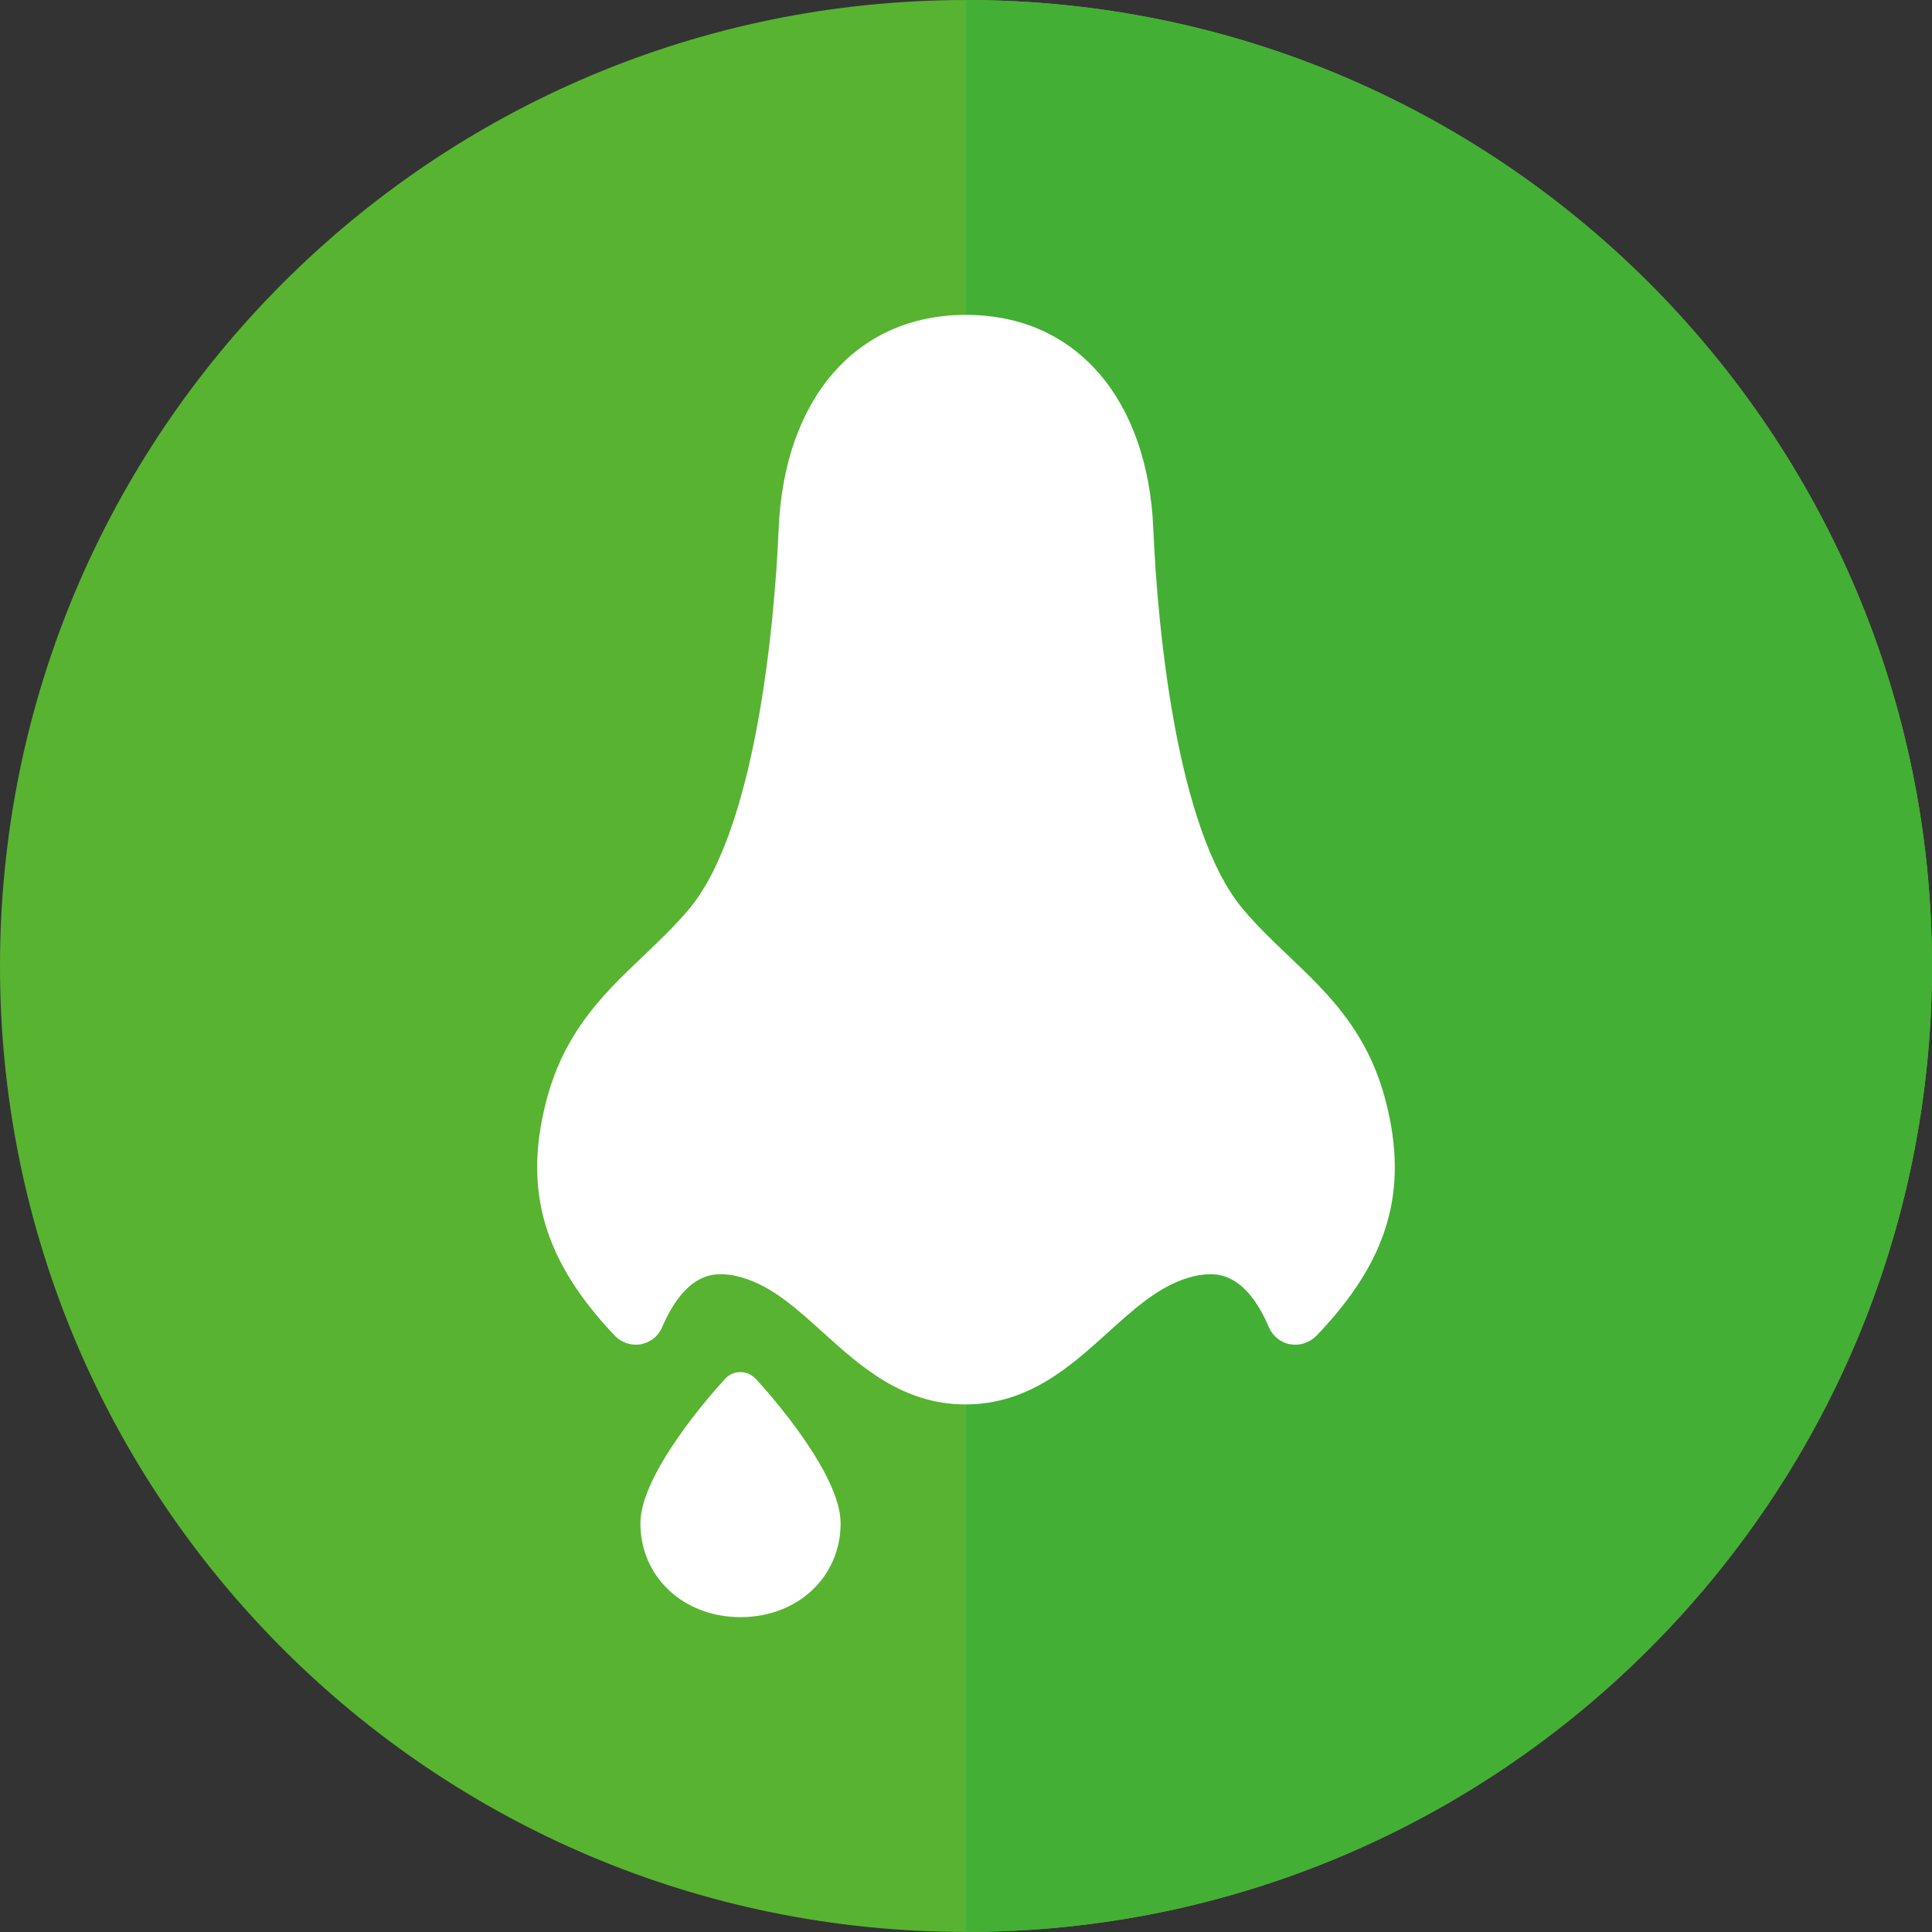
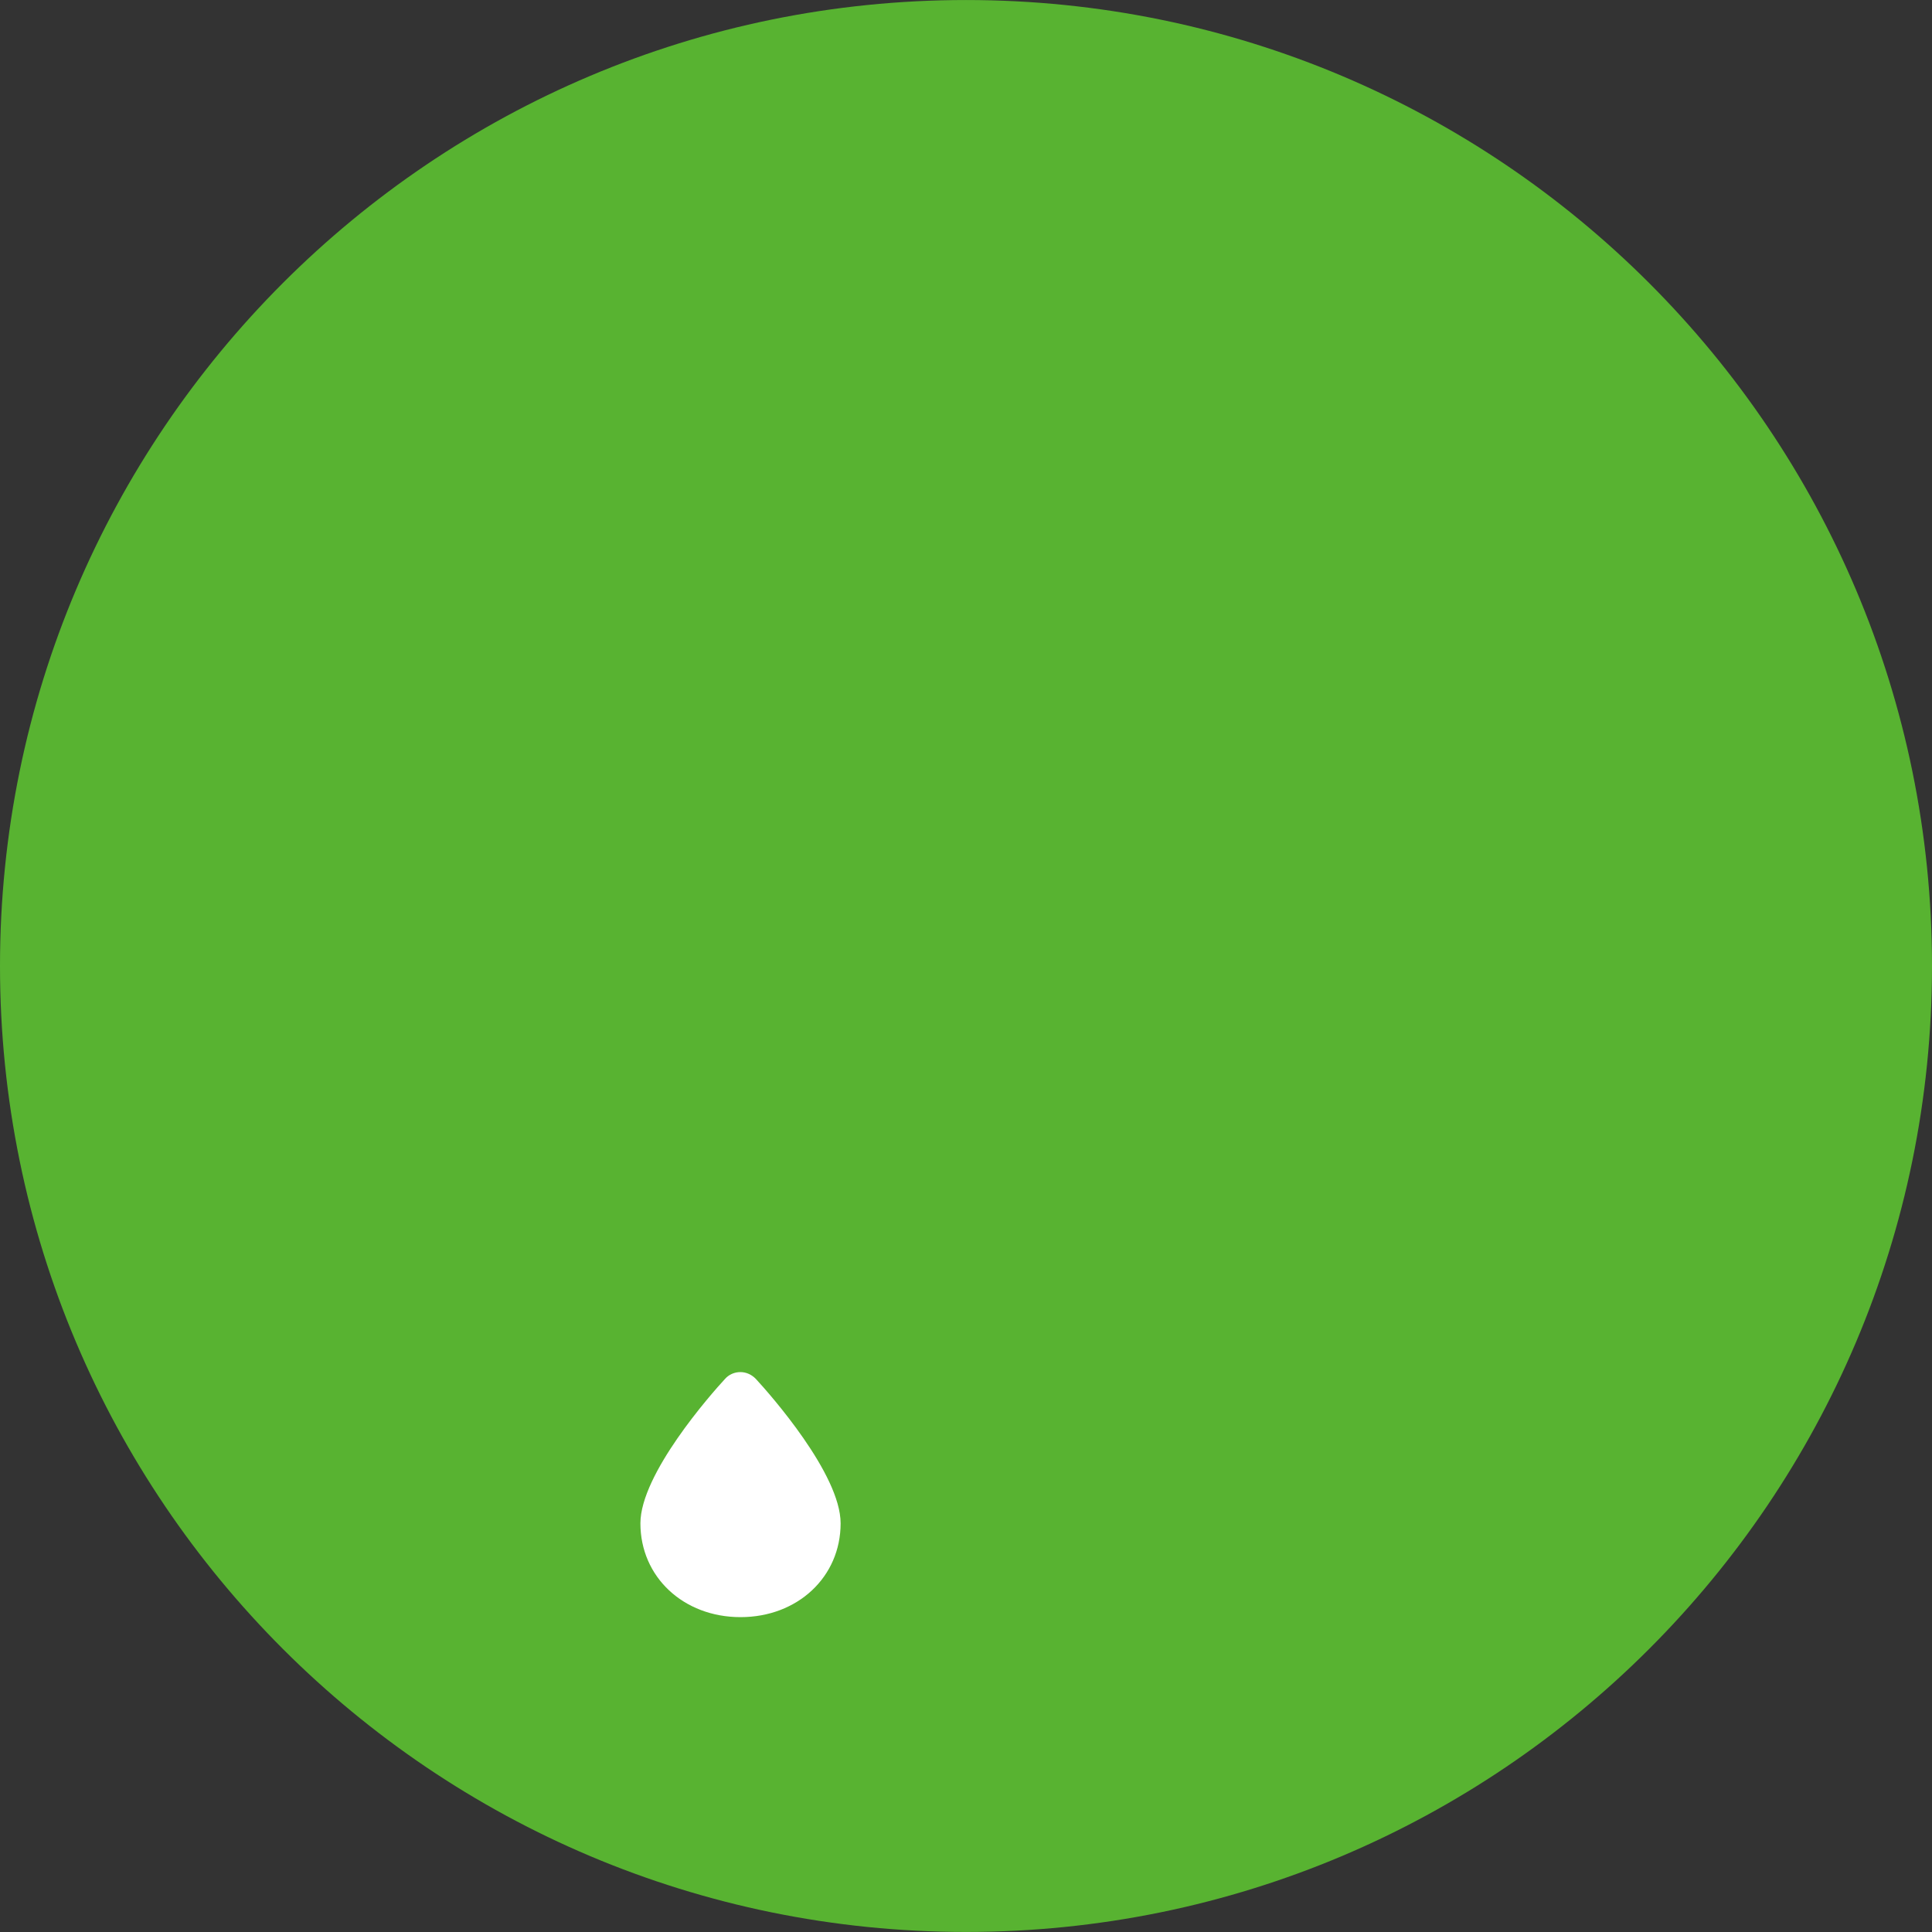
<svg xmlns="http://www.w3.org/2000/svg" id="圖層_1" x="0px" y="0px" width="78px" height="78px" viewBox="0 0 78 78" xml:space="preserve">
  <rect x="0" y="0" width="78" height="78" fill="#333333" stroke="none" />
  <g>
    <path fill="#58B331" d="M78,39c0,21.537-17.461,38.998-38.999,38.998S0,60.537,0,39C0,17.461,17.463,0.001,39.001,0.001 S78,17.461,78,39" />
-     <path fill="#44AF35" d="M39.001,0.001v77.997C60.539,77.998,78,60.537,78,39C78,17.461,60.539,0.001,39.001,0.001" />
  </g>
  <g>
    <path fill="#FFFFFF" d="M33.938,61.501c0,2.163-1.735,3.787-4.041,3.787c-2.307,0-4.042-1.624-4.042-3.787 c0-1.988,2.844-5.212,3.415-5.83c0.159-0.18,0.386-0.276,0.62-0.276c0.241,0,0.461,0.104,0.626,0.276 C31.088,56.289,33.938,59.513,33.938,61.501L33.938,61.501z M33.938,61.501" />
-     <path fill="#FFFFFF" d="M55.949,44.466c-1.021-3.968-3.786-5.391-5.783-7.781c-2.675-3.202-3.439-11.404-3.604-15.345 c-0.219-5.163-3.066-8.628-7.563-8.628s-7.343,3.465-7.562,8.628c-0.165,3.932-0.94,12.143-3.604,15.345 c-1.998,2.39-4.762,3.813-5.783,7.781c-0.931,3.612-0.092,6.44,2.773,9.462c0.264,0.282,0.666,0.408,1.048,0.345 c0.383-0.072,0.711-0.329,0.857-0.683c0.921-2.145,2.025-2.145,2.39-2.145c0.265,0,0.557,0.045,0.858,0.138 c1.205,0.355,2.198,1.259,3.256,2.216c1.505,1.358,3.203,2.901,5.748,2.901c2.545,0,4.242-1.543,5.748-2.901 c1.057-0.957,2.052-1.86,3.256-2.216c0.301-0.093,0.592-0.138,0.856-0.138c0.366,0,1.479,0,2.391,2.145 c0.154,0.354,0.475,0.62,0.867,0.683c0.383,0.063,0.776-0.063,1.049-0.345C56.049,50.906,56.88,48.078,55.949,44.466L55.949,44.466 z M55.949,44.466" />
  </g>
</svg>